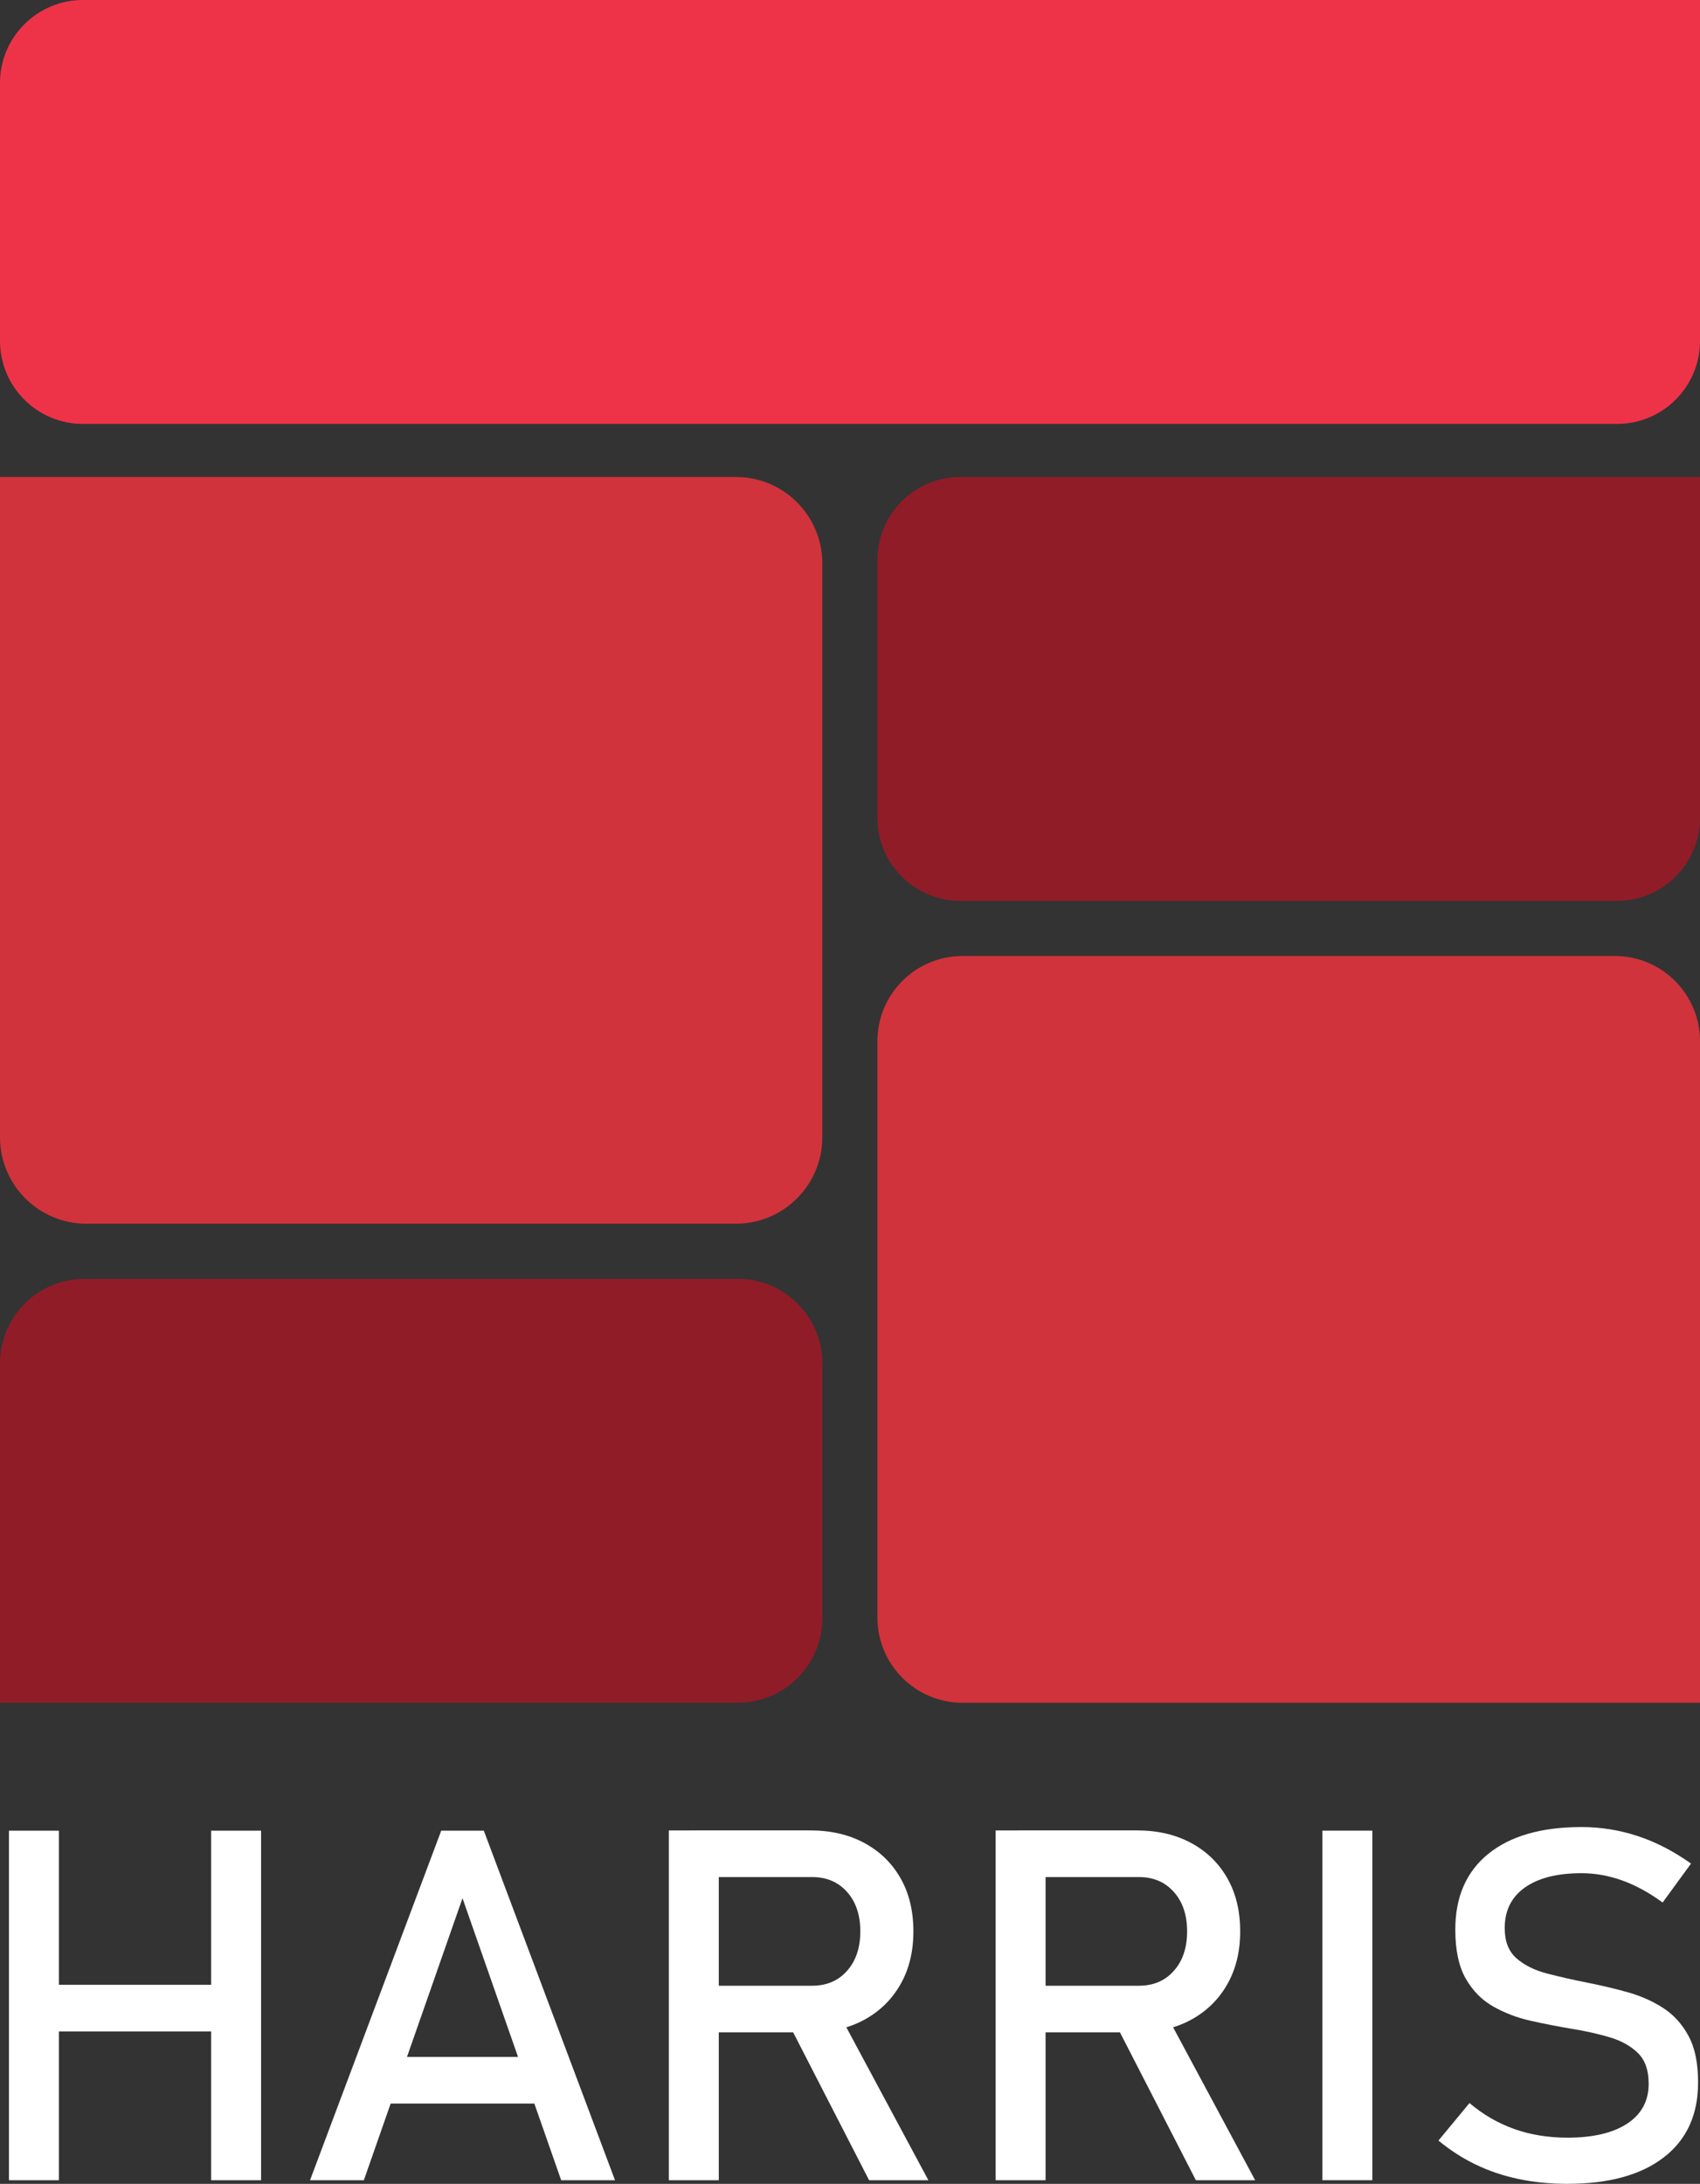
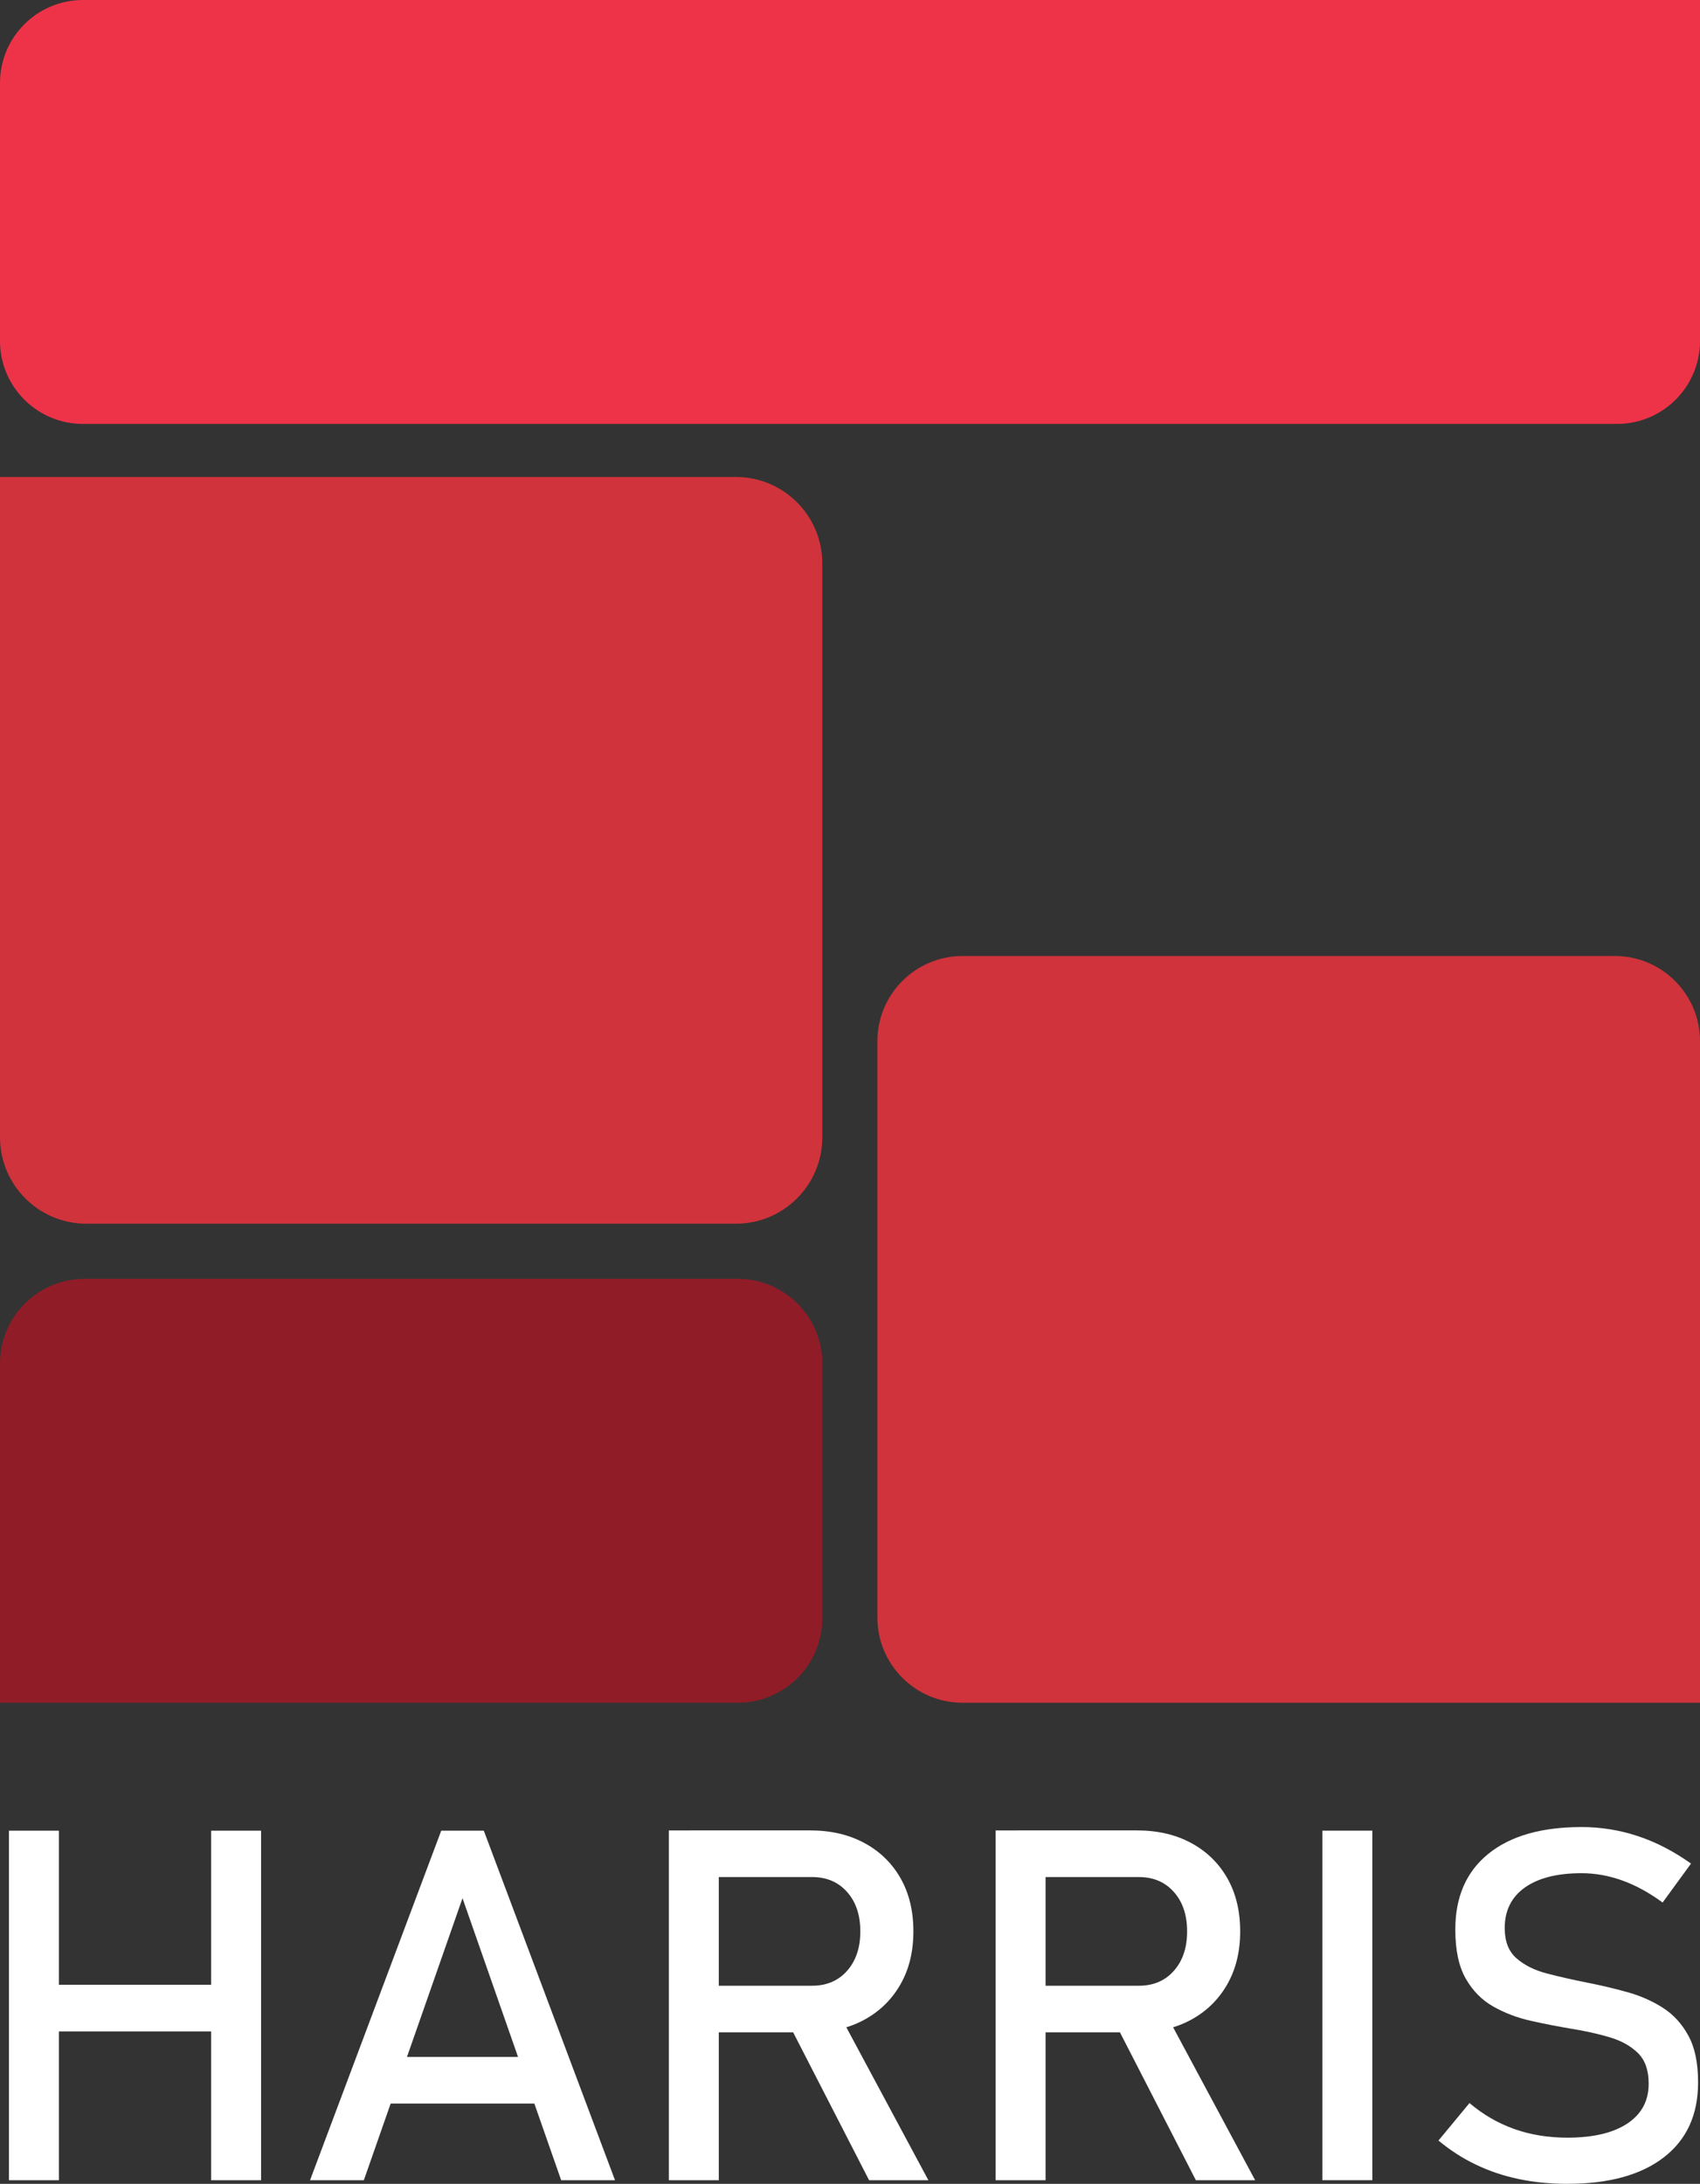
<svg xmlns="http://www.w3.org/2000/svg" id="b" width="55.601" height="71.409" viewBox="0 0 55.601 71.409">
  <rect x="0" y="0" width="55.601" height="71.409" fill="#333333" stroke="none" />
  <g id="c">
    <path d="m.293,71.291v-11.43h1.633v11.43H.293Zm1.017-4.866v-1.525h6.46v1.525H1.31Zm5.596,4.866v-11.43h1.633v11.43h-1.633Z" fill="#fff" stroke-width="0" />
    <path d="m10.14,71.291l4.291-11.43h1.393l4.291,11.43h-1.761l-3.227-9.222-3.227,9.222h-1.761Zm1.977-2.507v-1.525h6.124v1.525h-6.124Z" fill="#fff" stroke-width="0" />
    <path d="m21.876,71.291v-11.438h1.633v11.438h-1.633Zm.713-4.835v-1.525h3.971c.475,0,.857-.162,1.145-.488.288-.325.433-.754.433-1.289s-.144-.964-.433-1.289-.671-.488-1.145-.488h-3.971v-1.525h3.907c.678,0,1.269.138,1.777.413.508.275.9.658,1.181,1.151.28.493.42,1.072.42,1.738,0,.66-.141,1.238-.424,1.733s-.676.881-1.181,1.156c-.503.275-1.095.413-1.773.413h-3.907Zm5.836,4.835l-2.665-5.189,1.626-.361,2.978,5.55h-1.938Z" fill="#fff" stroke-width="0" />
    <path d="m32.564,71.291v-11.438h1.633v11.438h-1.633Zm.713-4.835v-1.525h3.971c.475,0,.857-.162,1.145-.488.288-.325.433-.754.433-1.289s-.144-.964-.433-1.289-.671-.488-1.145-.488h-3.971v-1.525h3.907c.678,0,1.269.138,1.777.413.508.275.9.658,1.181,1.151.28.493.42,1.072.42,1.738,0,.66-.141,1.238-.424,1.733s-.676.881-1.181,1.156c-.503.275-1.095.413-1.773.413h-3.907Zm5.836,4.835l-2.665-5.189,1.626-.361,2.978,5.55h-1.938Z" fill="#fff" stroke-width="0" />
    <path d="m44.884,59.86v11.43h-1.633v-11.43h1.633Z" fill="#fff" stroke-width="0" />
    <path d="m51.266,71.409c-.567,0-1.099-.053-1.598-.158-.499-.105-.965-.262-1.401-.472-.436-.209-.842-.472-1.22-.786l1.015-1.226c.444.377.932.66,1.465.849s1.113.283,1.738.283c.842,0,1.497-.155,1.962-.464.464-.309.695-.741.695-1.297v-.008c0-.435-.117-.768-.352-.999-.235-.23-.542-.402-.925-.515-.381-.113-.799-.206-1.252-.279-.438-.073-.88-.159-1.326-.259s-.855-.256-1.229-.468-.674-.517-.901-.916c-.226-.398-.339-.93-.339-1.596v-.008c0-1.064.359-1.888,1.08-2.472.72-.584,1.737-.876,3.051-.876.625,0,1.235.098,1.833.294.597.197,1.178.497,1.745.901l-.929,1.273c-.443-.325-.884-.565-1.326-.723-.44-.157-.881-.236-1.324-.236-.796,0-1.413.156-1.853.467-.441.312-.661.754-.661,1.325v.008c0,.43.128.757.384.982.257.226.591.392,1.005.5.413.107.858.208,1.333.302.427.084.854.185,1.281.303.427.118.815.288,1.165.511.349.223.629.528.839.916.212.387.317.894.317,1.517v.016c0,1.054-.374,1.869-1.121,2.445-.747.577-1.799.865-3.154.865Z" fill="#fff" stroke-width="0" />
    <path d="m31.481,31.26h21.336c1.536,0,2.784,1.247,2.784,2.784v21.634h-24.12c-1.536,0-2.784-1.247-2.784-2.784v-18.85c0-1.536,1.247-2.784,2.784-2.784Z" fill="#d0333b" stroke-width="0" />
-     <path d="m31.411,15.596h21.476c1.498,0,2.714,1.216,2.714,2.714v8.434c0,1.498-1.216,2.714-2.714,2.714h-24.19v-11.148c0-1.498,1.216-2.714,2.714-2.714Z" transform="translate(84.298 45.054) rotate(180)" fill="#901c28" stroke-width="0" />
    <path d="m2.714,0h50.173C54.385,0,55.601,1.216,55.601,2.714v8.434c0,1.498-1.216,2.714-2.714,2.714H0V2.714C0,1.216,1.216,0,2.714,0Z" transform="translate(55.601 13.862) rotate(180)" fill="#ee3349" stroke-width="0" />
    <path d="m2.825,15.596h21.245c1.559,0,2.825,1.266,2.825,2.825v21.592H2.825C1.266,40.014,0,38.748,0,37.188v-18.767C0,16.862,1.266,15.596,2.825,15.596Z" transform="translate(26.895 55.61) rotate(180)" fill="#d0333b" stroke-width="0" />
    <path d="m2.766,41.816h21.364c1.526,0,2.766,1.239,2.766,2.766v8.33c0,1.526-1.239,2.766-2.766,2.766H0v-11.096C0,43.055,1.239,41.816,2.766,41.816Z" fill="#901c28" stroke-width="0" />
  </g>
</svg>